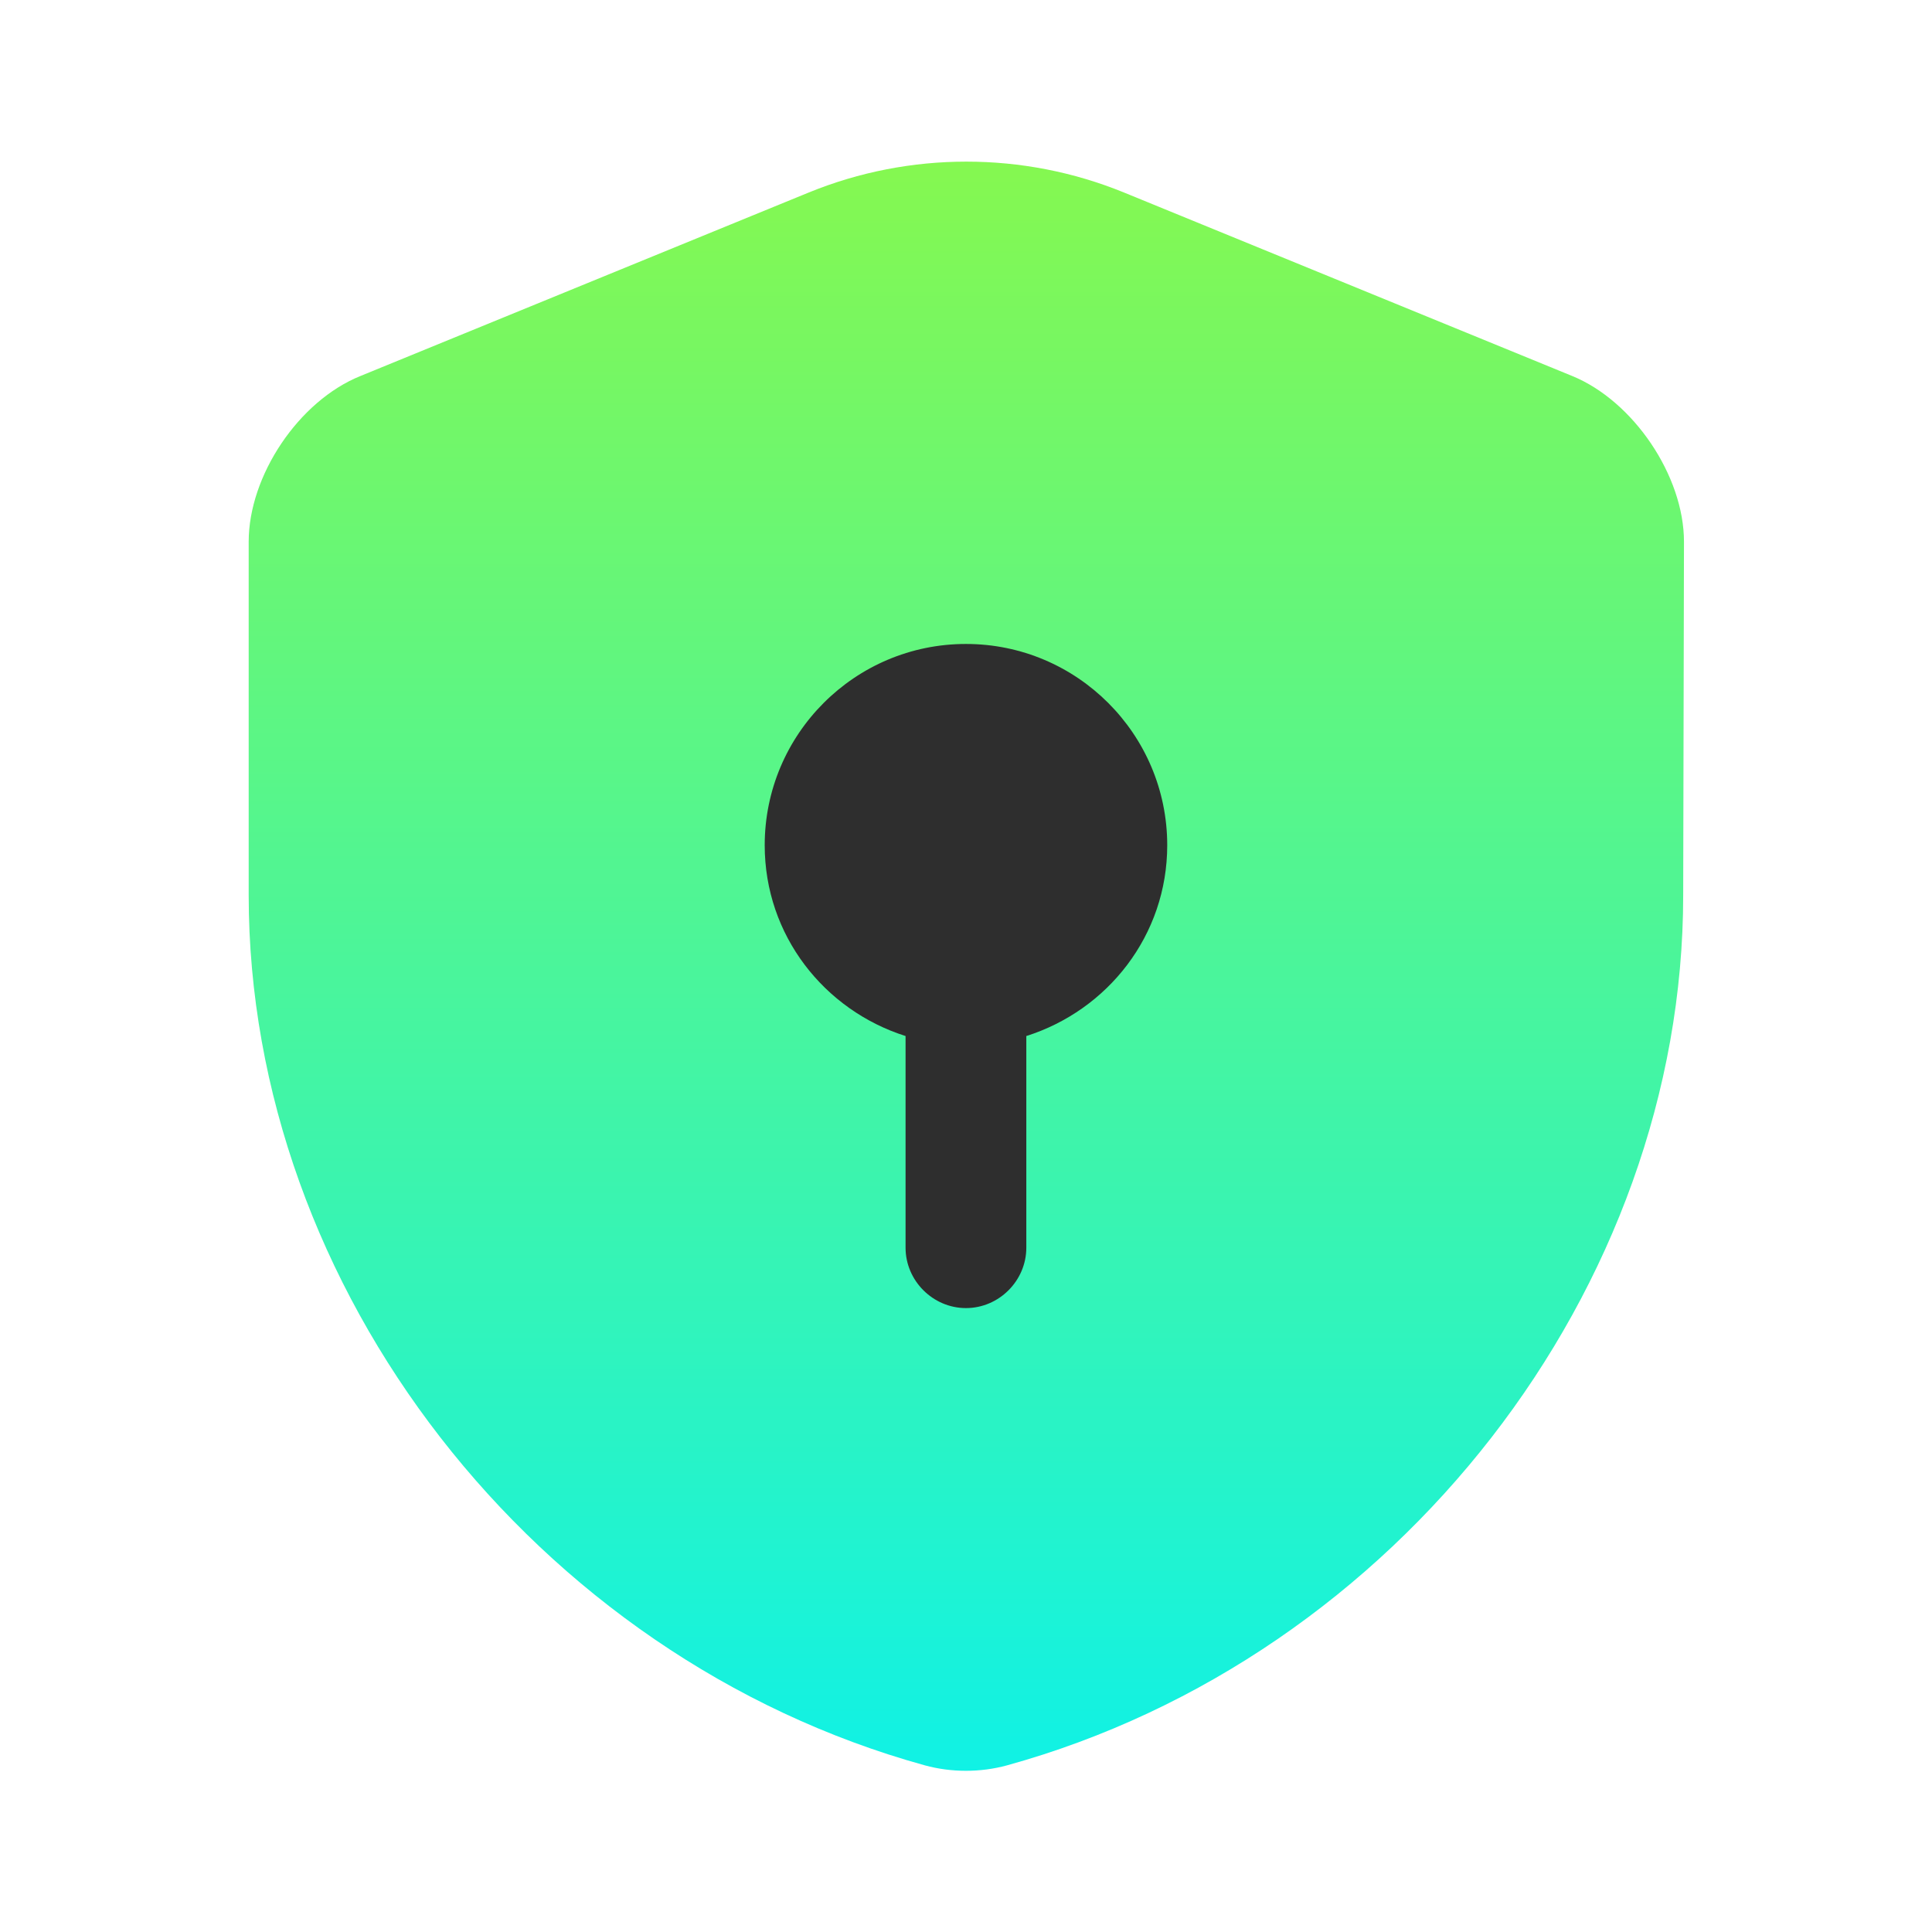
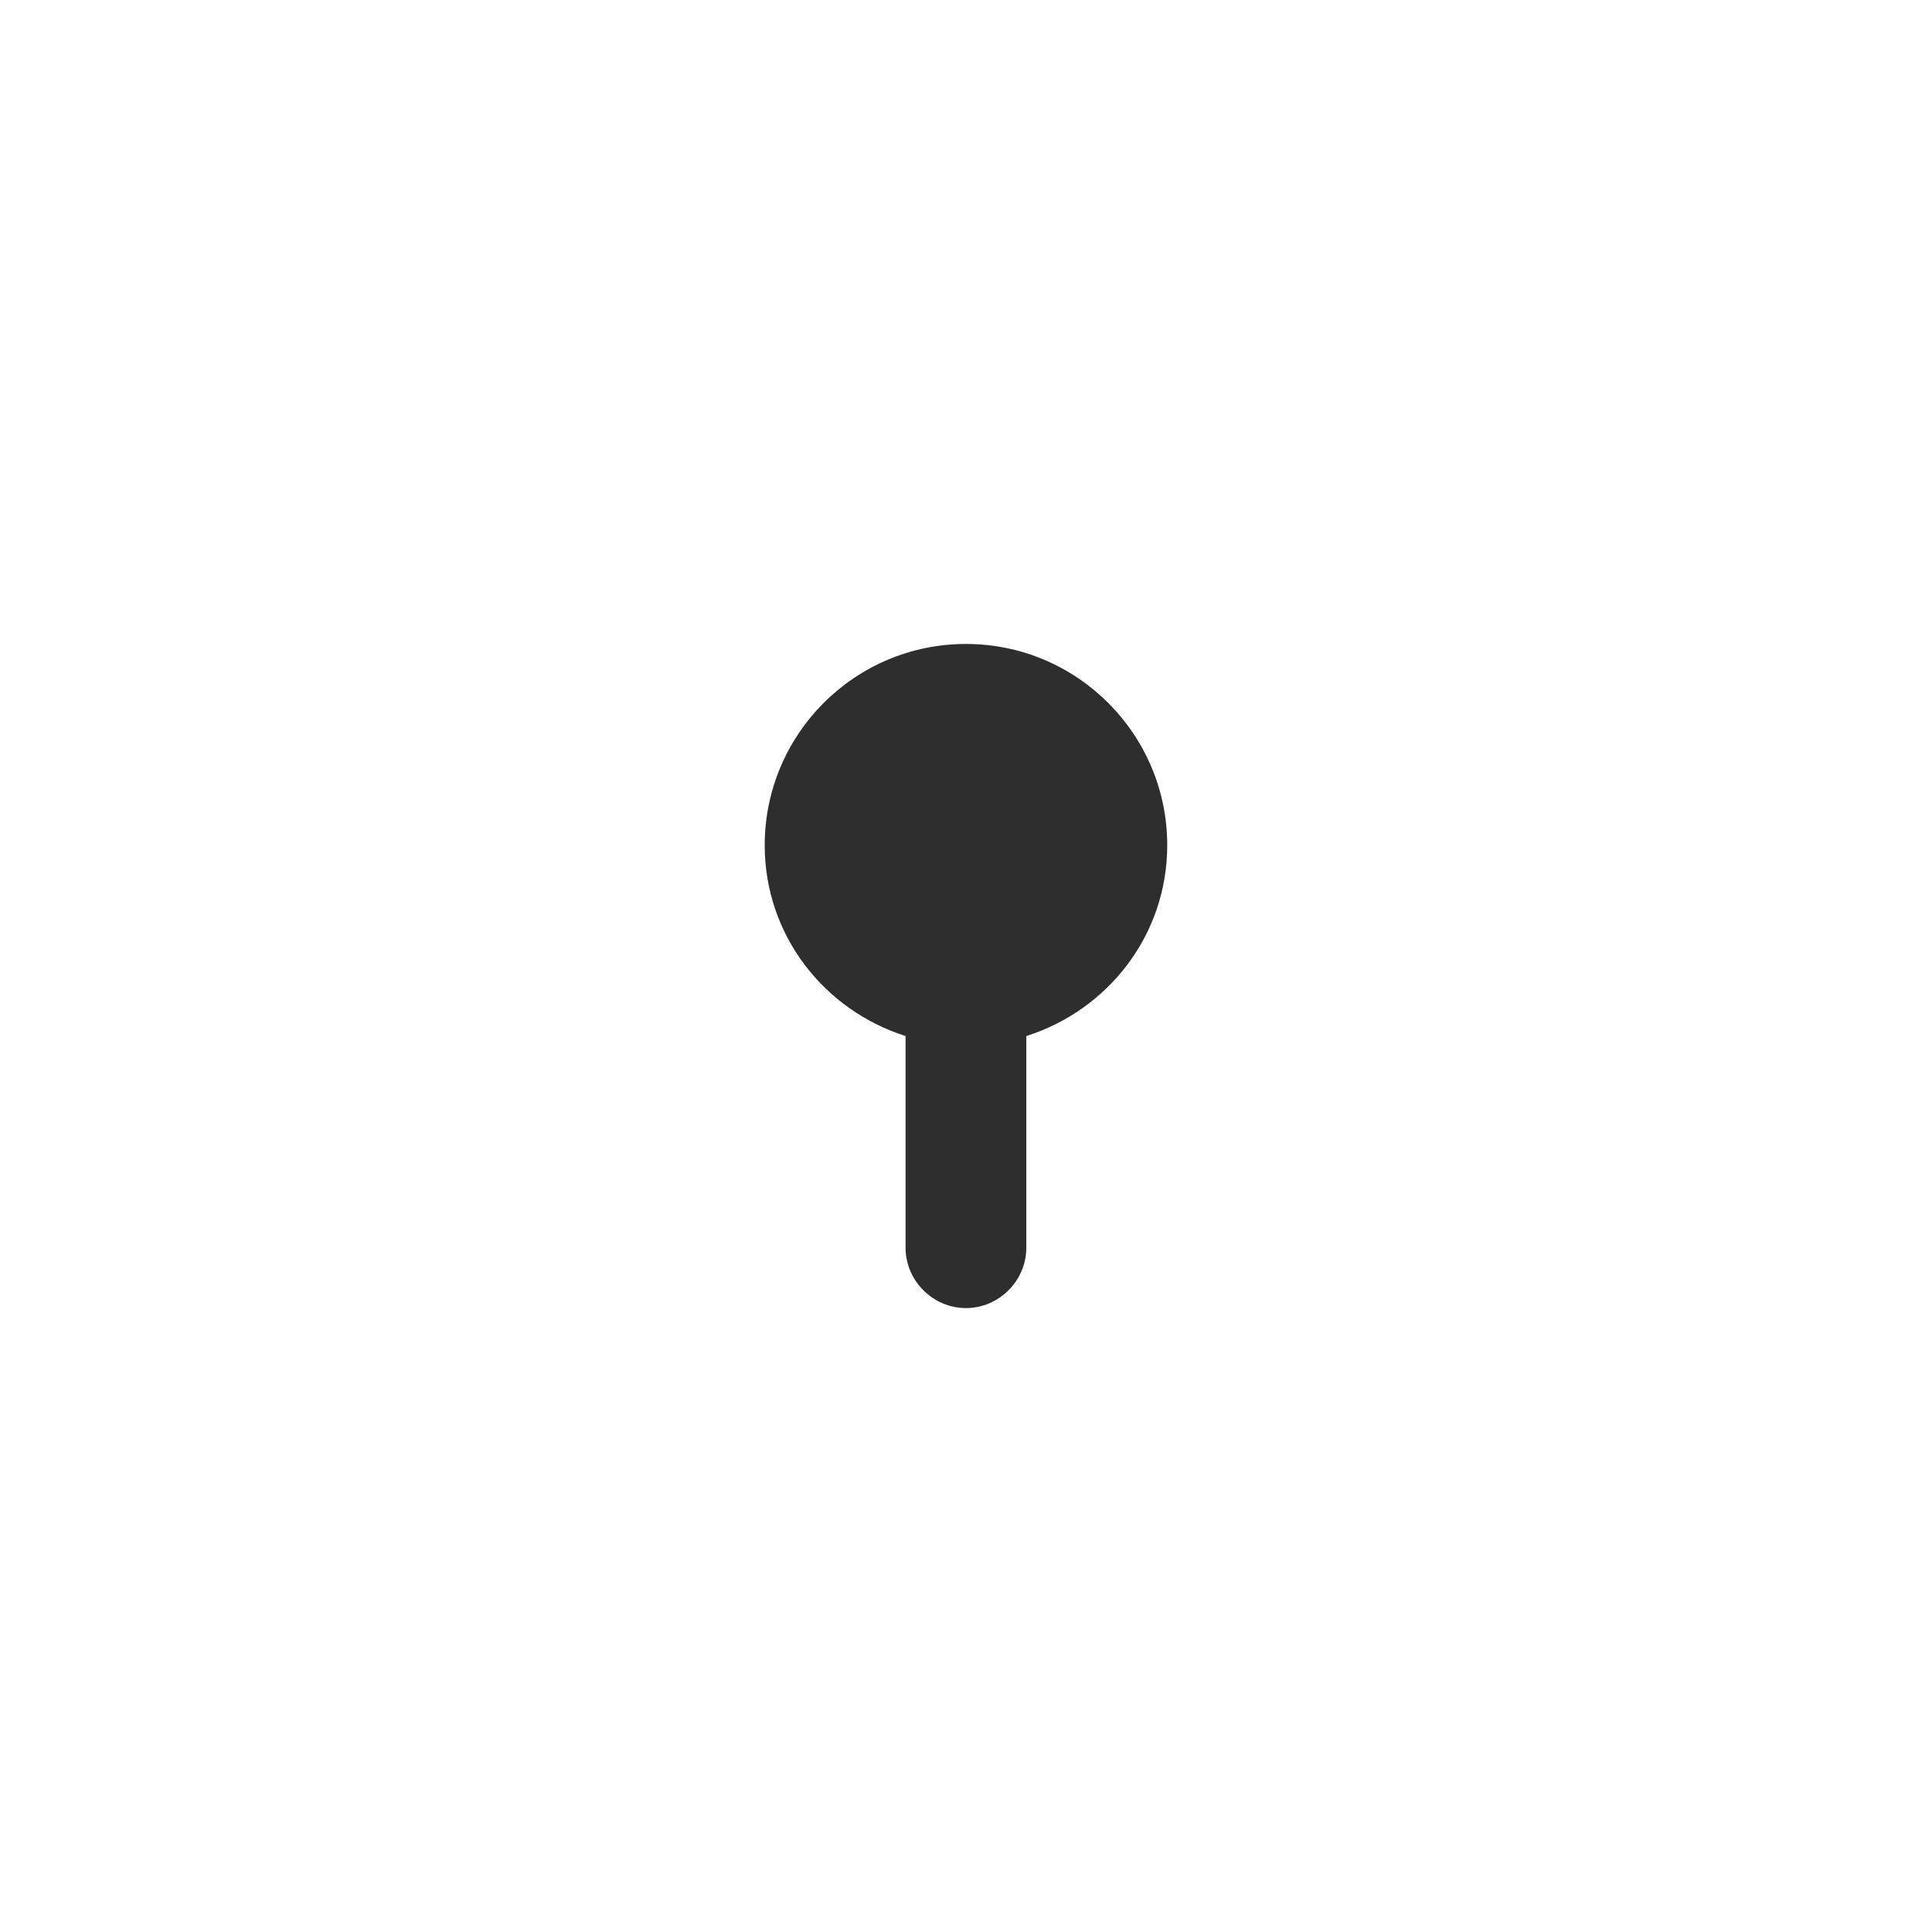
<svg xmlns="http://www.w3.org/2000/svg" width="32" height="32" viewBox="0 0 32 32" fill="none">
-   <path d="M27.879 14.827C27.879 21.347 23.146 27.453 16.679 29.24C16.239 29.36 15.759 29.36 15.319 29.24C8.852 27.453 4.119 21.347 4.119 14.827V8.973C4.119 7.88 4.946 6.64 5.972 6.227L13.399 3.187C15.066 2.507 16.946 2.507 18.613 3.187L26.039 6.227C27.052 6.64 27.892 7.88 27.892 8.973L27.879 14.827Z" fill="url(#paint0_linear_134_9123)" />
  <path d="M19.333 14C19.333 12.16 17.839 10.666 15.999 10.666C14.159 10.666 12.666 12.16 12.666 14C12.666 15.493 13.653 16.733 14.999 17.16V20.666C14.999 21.213 15.453 21.666 15.999 21.666C16.546 21.666 16.999 21.213 16.999 20.666V17.16C18.346 16.733 19.333 15.493 19.333 14Z" fill="#2E2E2E" />
  <defs>
    <linearGradient id="paint0_linear_134_9123" x1="16.006" y1="2.677" x2="16.006" y2="29.33" gradientUnits="userSpaceOnUse">
      <stop stop-color="#85F850" />
      <stop offset="1" stop-color="#10F2E5" />
    </linearGradient>
  </defs>
</svg>